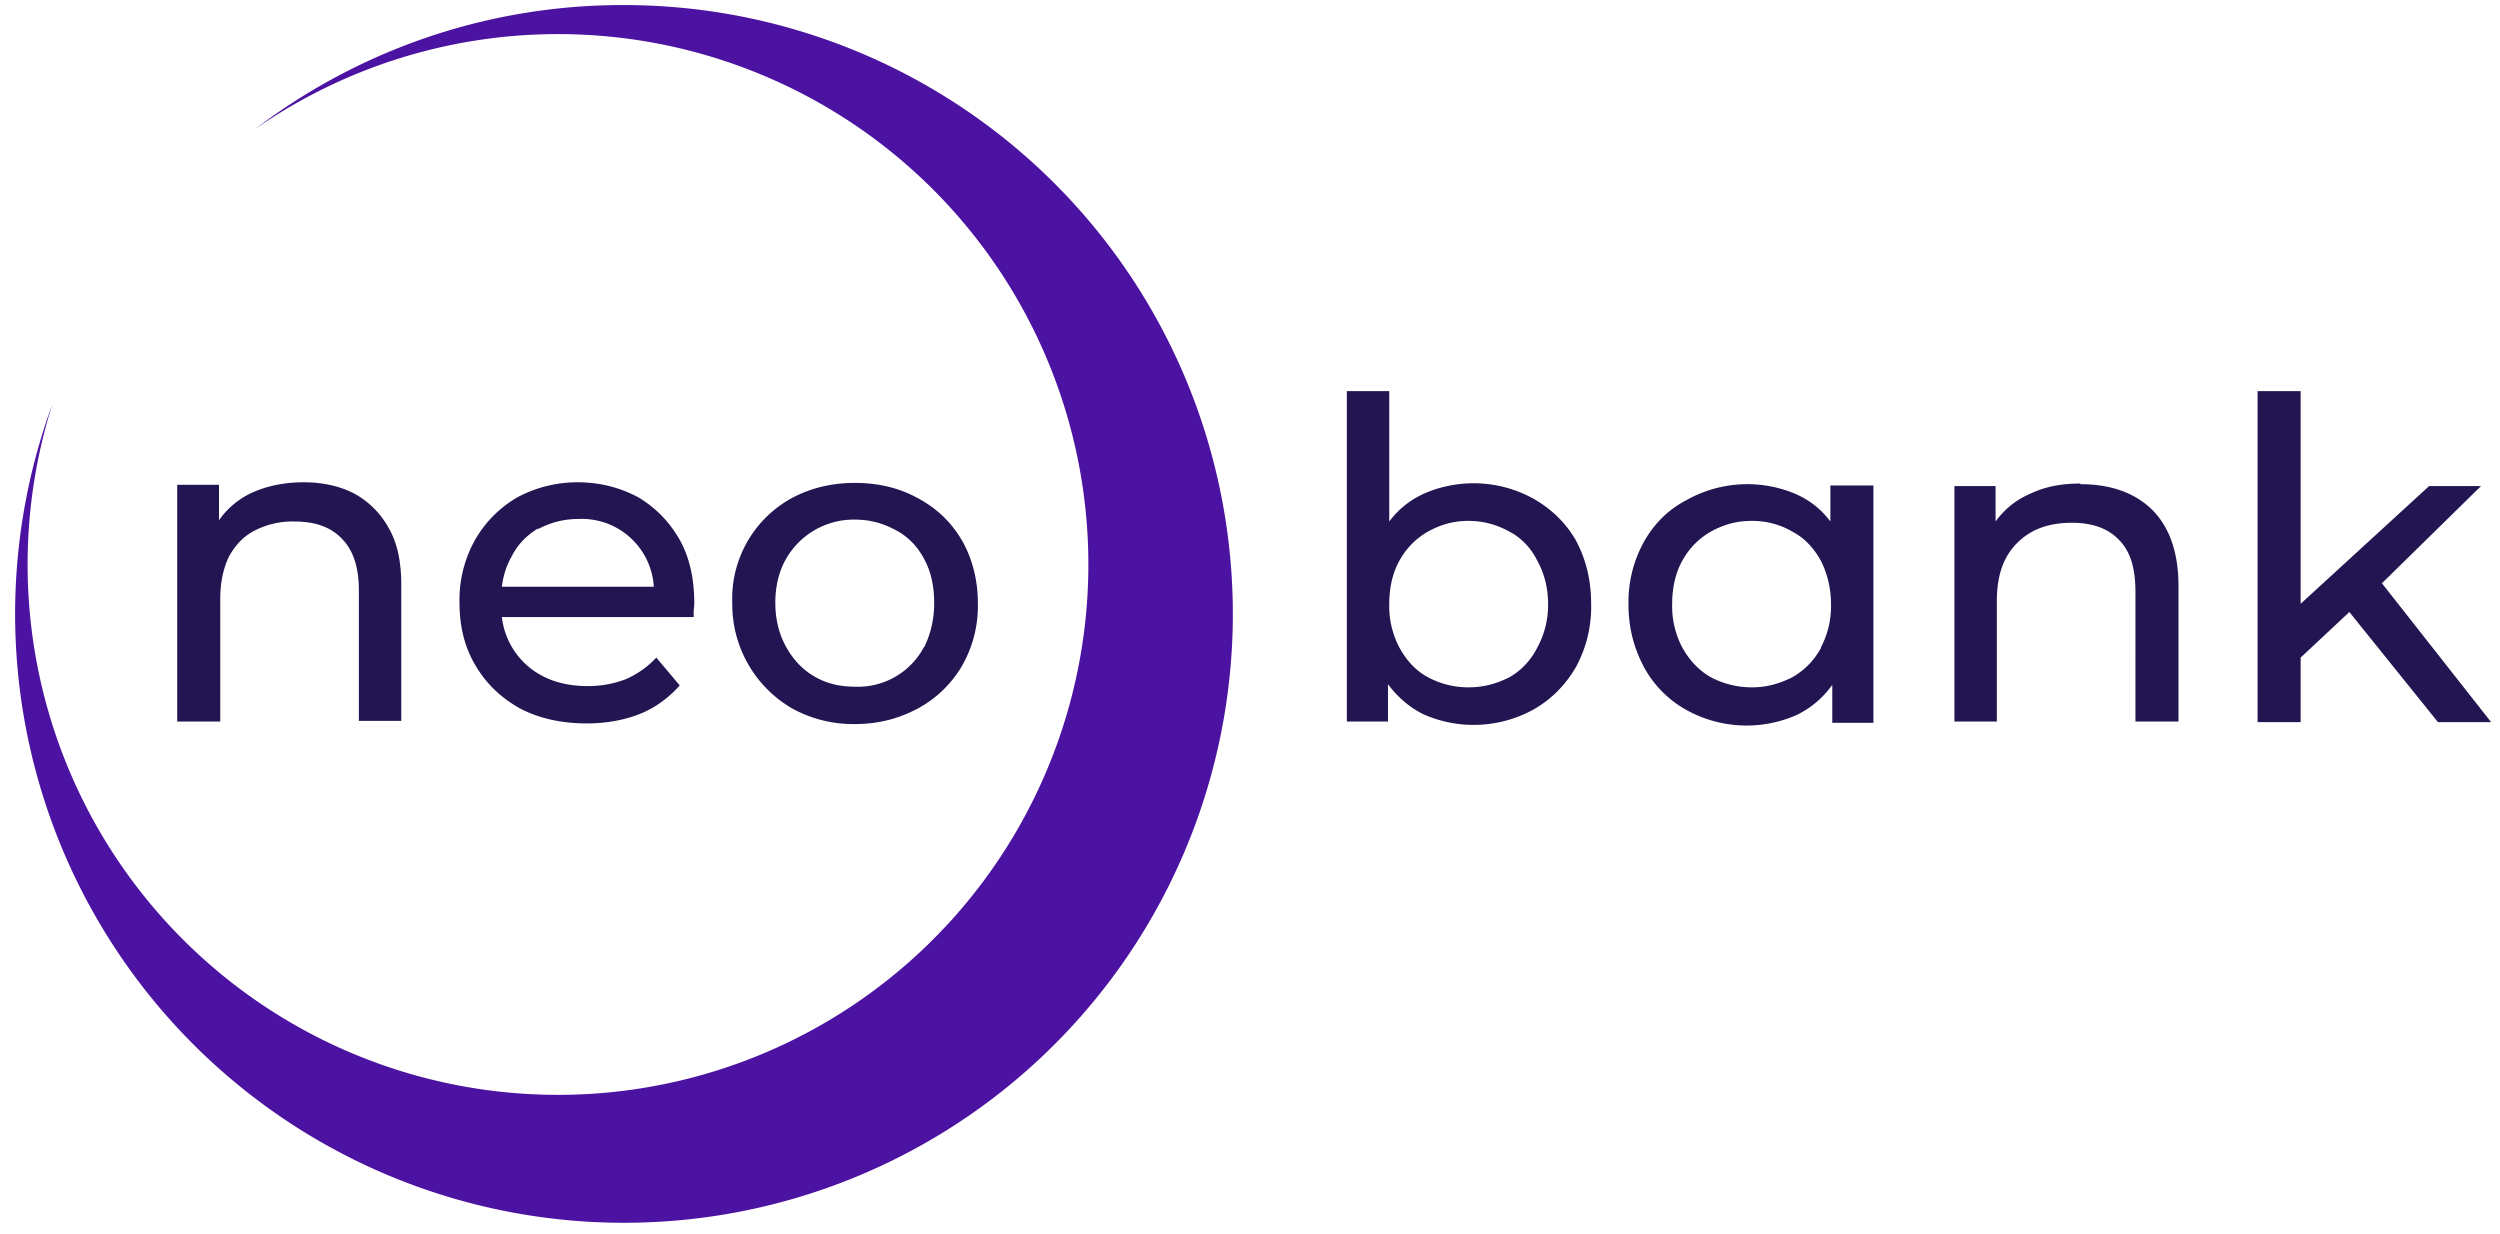
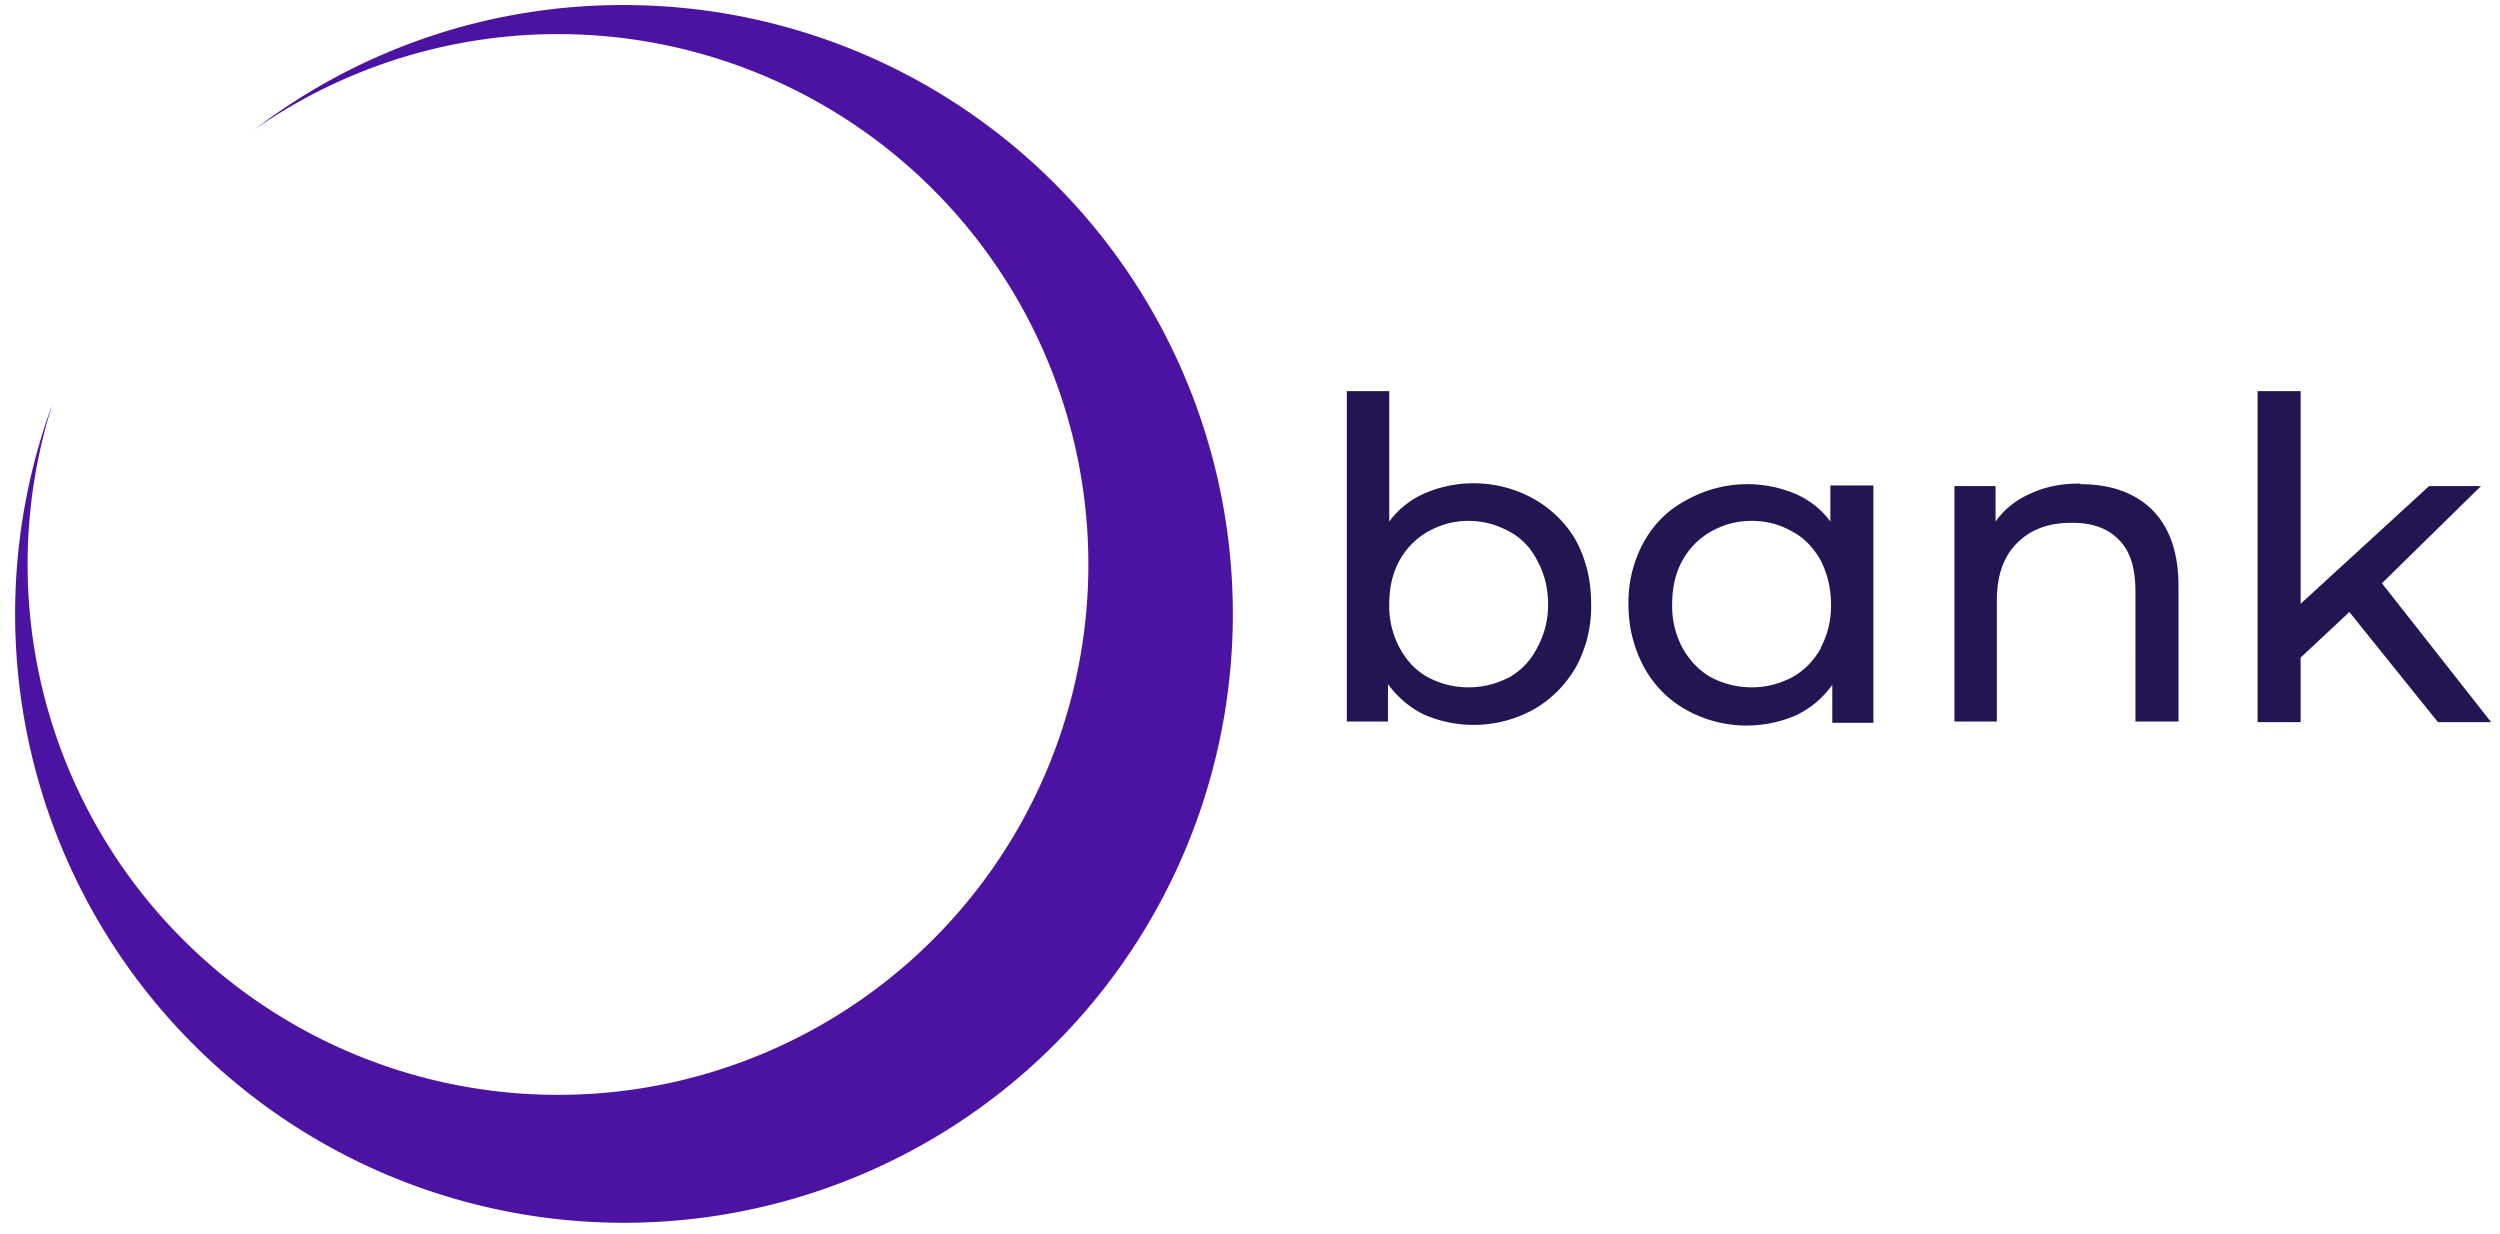
<svg xmlns="http://www.w3.org/2000/svg" width="395" height="195" fill="none">
  <g clip-path="url(#a)">
    <path d="M242.3 78.8a19.6 19.6 0 0 0-17.1-.9c-2.3 1-4.2 2.5-5.7 4.5V61.8h-6.7V114h6.5v-5.9c1.5 2 3.4 3.7 5.7 4.8a19.6 19.6 0 0 0 17.3-.8c2.8-1.6 5-3.8 6.7-6.7a20 20 0 0 0 2.4-10c0-3.7-.8-7-2.4-10-1.6-2.8-3.9-5-6.7-6.6Zm.6 23.5c-1 2-2.5 3.6-4.4 4.7-2 1-4 1.6-6.5 1.6-2.4 0-4.5-.6-6.4-1.6-2-1.1-3.4-2.7-4.5-4.7a14 14 0 0 1-1.6-6.8c0-2.6.5-4.9 1.6-6.9s2.6-3.5 4.5-4.6c2-1.1 4-1.7 6.4-1.7 2.4 0 4.5.6 6.5 1.7 1.9 1 3.4 2.6 4.4 4.6 1.1 2 1.7 4.3 1.7 6.9a14 14 0 0 1-1.7 6.8ZM376.3 92.2 392 76.8h-8.2l-20.3 18.6V61.8h-6.8v52.3h6.8v-10.2l7.7-7.2 14 17.4h8.4l-17.3-22ZM328.7 76.4c-3 0-5.6.5-7.9 1.6a13 13 0 0 0-5.5 4.4v-5.6h-6.5V114h6.7V95c0-4 1-7 3.2-9.2 2.2-2.2 5-3.2 8.7-3.2 3.2 0 5.7.9 7.4 2.7 1.8 1.8 2.6 4.5 2.6 8.2V114h6.8V92.6c0-5.3-1.4-9.3-4.2-12.1-2.8-2.7-6.6-4-11.3-4ZM289.2 82.4c-1.5-2-3.3-3.4-5.6-4.4a19.6 19.6 0 0 0-17.1 1c-2.9 1.5-5.1 3.7-6.7 6.5a19.6 19.6 0 0 0-2.5 10c0 3.8.9 7 2.5 10a17 17 0 0 0 6.7 6.7 19.6 19.6 0 0 0 17.3.8c2.3-1.1 4.2-2.7 5.7-4.8v6h6.5V76.7h-6.8v5.6Zm-1.5 20c-1.1 2-2.6 3.5-4.5 4.6-2 1-4 1.6-6.4 1.6-2.4 0-4.6-.6-6.5-1.6-1.9-1.1-3.4-2.7-4.5-4.7a14 14 0 0 1-1.6-6.8c0-2.6.5-4.9 1.6-6.9s2.6-3.5 4.5-4.6c2-1.1 4-1.7 6.5-1.7 2.4 0 4.5.6 6.4 1.7 1.9 1 3.4 2.6 4.5 4.6 1 2 1.6 4.3 1.6 6.9a14 14 0 0 1-1.6 6.8Z" fill="#221551" />
    <path fill-rule="evenodd" clip-rule="evenodd" d="M98.6.8a96.2 96.2 0 1 1-90.3 63 83.8 83.8 0 1 0 32-43.4A95.7 95.7 0 0 1 98.7.8Z" fill="#4C12A1" />
-     <path d="M56 78c-2.3-1.2-5-1.8-8-1.8-3.4 0-6.4.7-8.9 2a13 13 0 0 0-4.5 4v-5.6H28V114h6.8V94.7c0-2.7.5-5 1.4-6.8 1-1.8 2.3-3.2 4.1-4.1a13 13 0 0 1 6.3-1.4c3.2 0 5.7.9 7.4 2.7 1.8 1.8 2.7 4.5 2.7 8.2v20.6h6.7V92.4c0-3.6-.6-6.6-2-9A13.7 13.7 0 0 0 56 78ZM152 85.4c-1.7-2.9-4-5.1-7-6.7-2.9-1.6-6.2-2.4-9.9-2.4s-7 .8-10 2.4a18.1 18.1 0 0 0-9.4 16.6 19 19 0 0 0 9.4 16.6 20 20 0 0 0 10 2.5c3.8 0 7-.9 10-2.5a18 18 0 0 0 6.9-6.7 19 19 0 0 0 2.5-10c0-3.6-.9-7-2.5-9.8Zm-6 16.8a11.8 11.8 0 0 1-10.9 6.3c-2.4 0-4.5-.5-6.4-1.6-1.9-1.1-3.4-2.7-4.5-4.7s-1.7-4.3-1.7-7c0-2.6.6-5 1.7-6.9a12.3 12.3 0 0 1 10.9-6.2c2.4 0 4.5.6 6.5 1.7 1.9 1 3.4 2.6 4.4 4.5 1.1 2 1.6 4.3 1.6 7 0 2.6-.6 5-1.6 7ZM100.9 78.6c-2.8-1.5-6-2.4-9.6-2.4-3.6 0-6.8.9-9.6 2.4-2.9 1.7-5.1 4-6.7 6.8a19.5 19.5 0 0 0-2.4 9.8c0 3.8.8 7 2.5 9.9 1.7 2.9 4 5.1 7 6.8 3 1.6 6.6 2.4 10.6 2.4 3 0 5.9-.5 8.4-1.5s4.6-2.6 6.3-4.5l-3.7-4.4c-1.4 1.5-3 2.6-4.8 3.4-1.8.7-3.8 1.1-6 1.1-2.7 0-5.1-.5-7.2-1.6a12 12 0 0 1-6.4-9.3h30.3v-1l.1-1c0-4-.7-7.3-2.3-10.2-1.6-2.8-3.7-5-6.5-6.7Zm-15.9 5c1.9-1 4-1.6 6.3-1.6a11.4 11.4 0 0 1 12 10.7h-24c.2-1.7.7-3.3 1.5-4.7 1-2 2.4-3.4 4.2-4.5Z" fill="#221551" />
  </g>
  <defs>
    <clipPath id="a">
      <path fill="#fff" d="M0 0h395v195H0z" />
    </clipPath>
  </defs>
</svg>